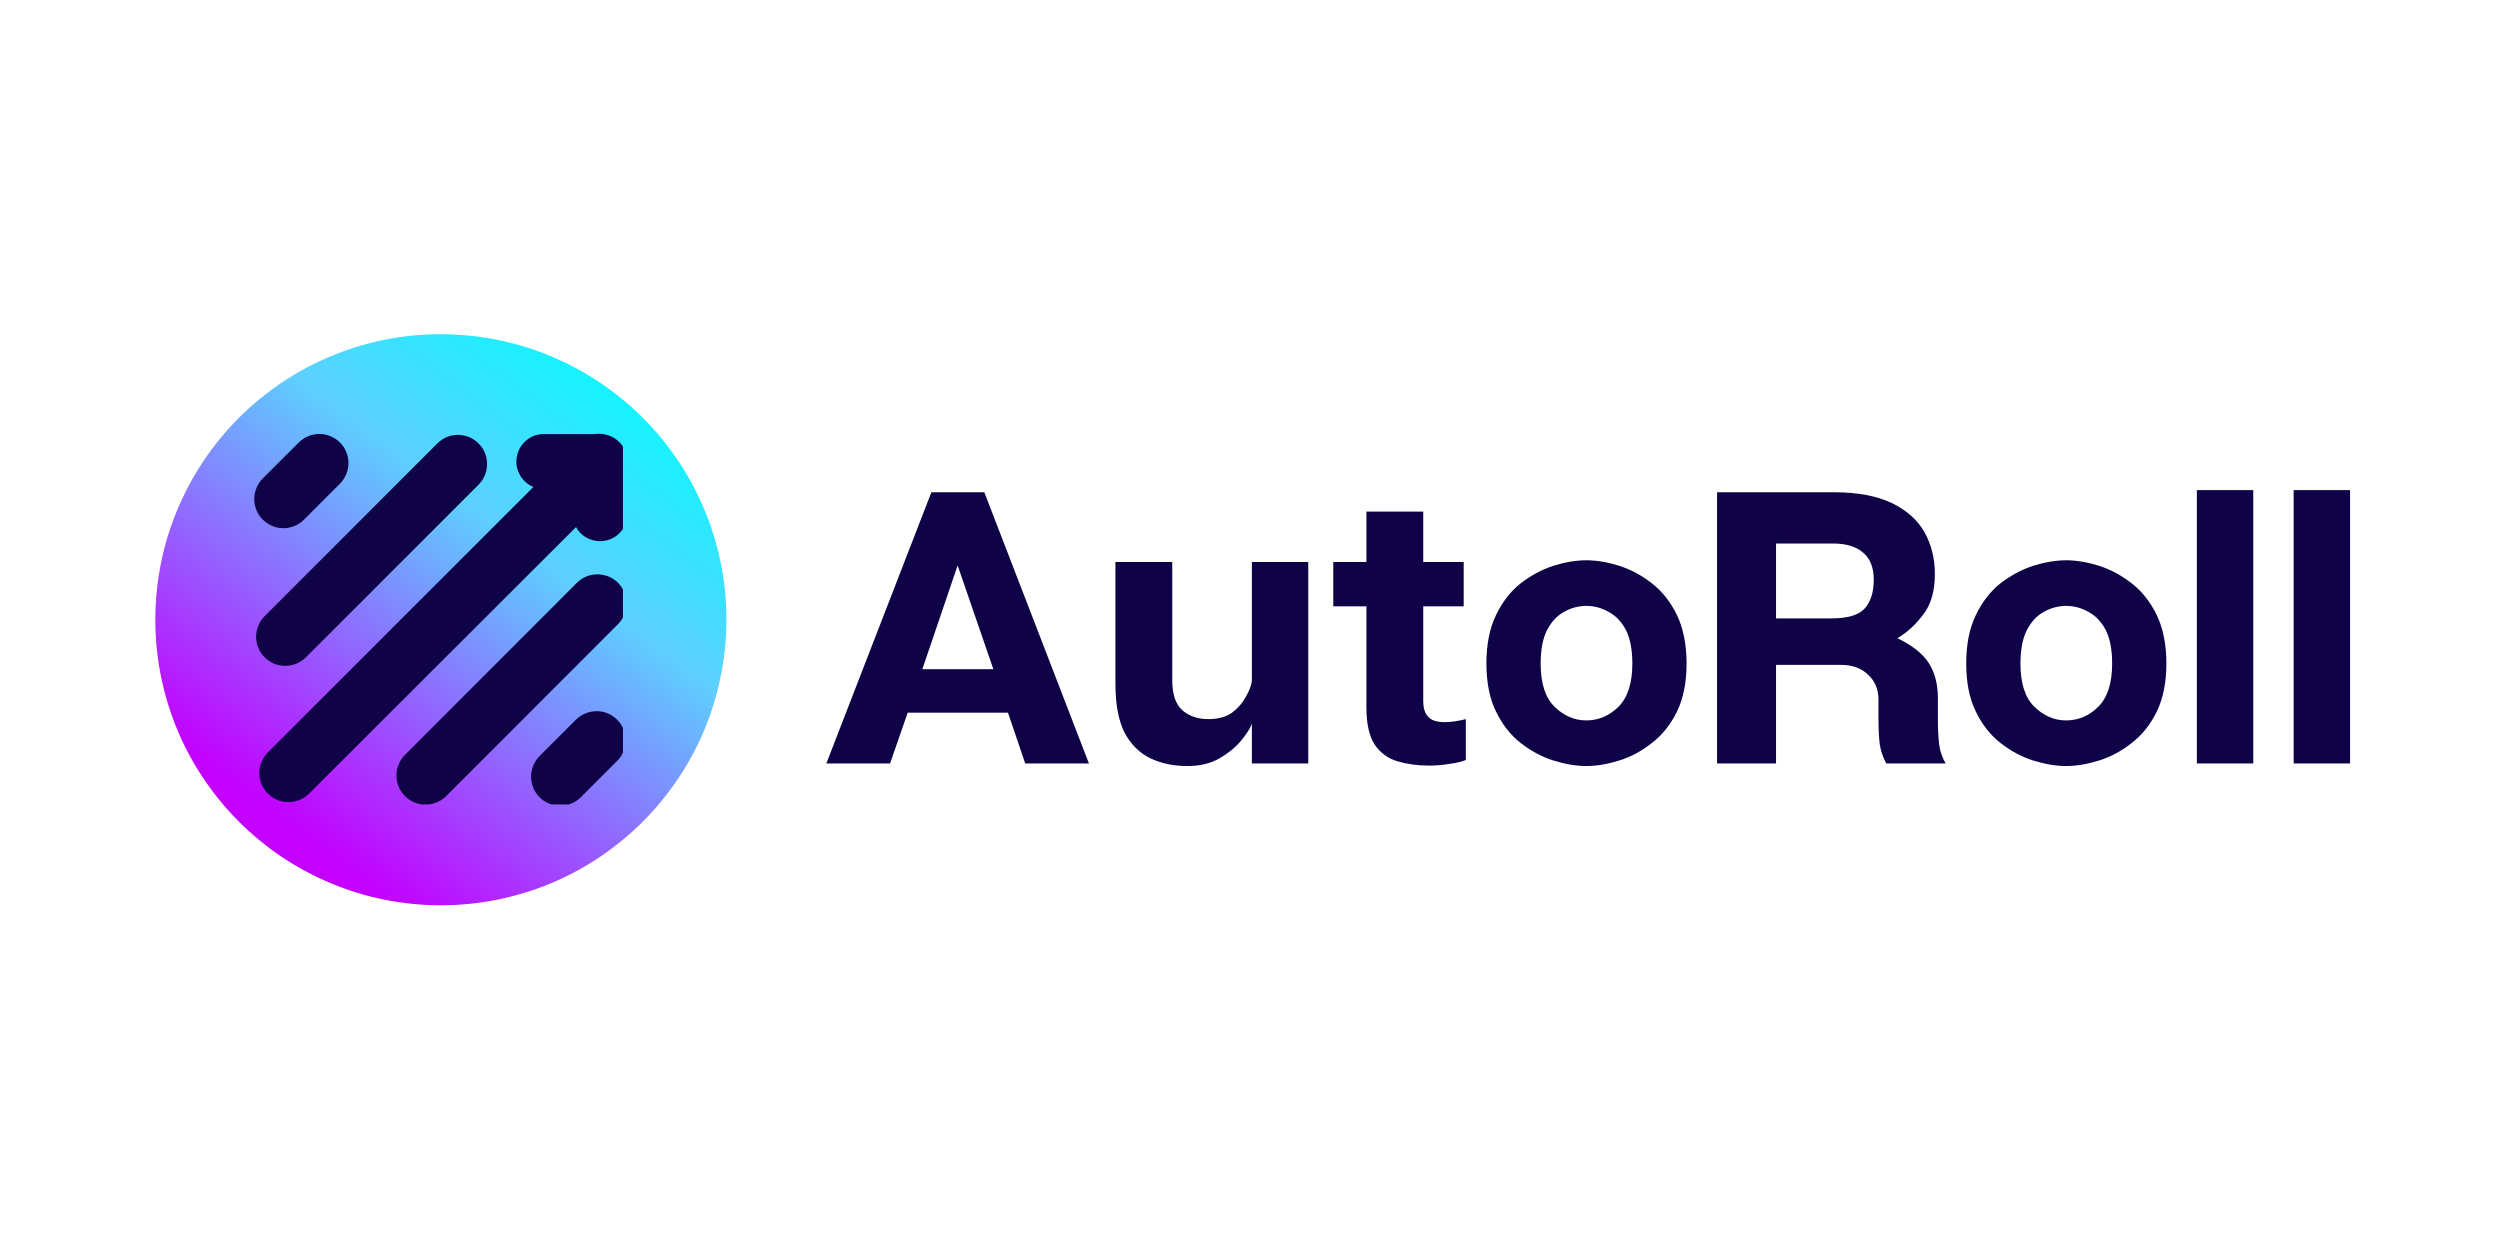
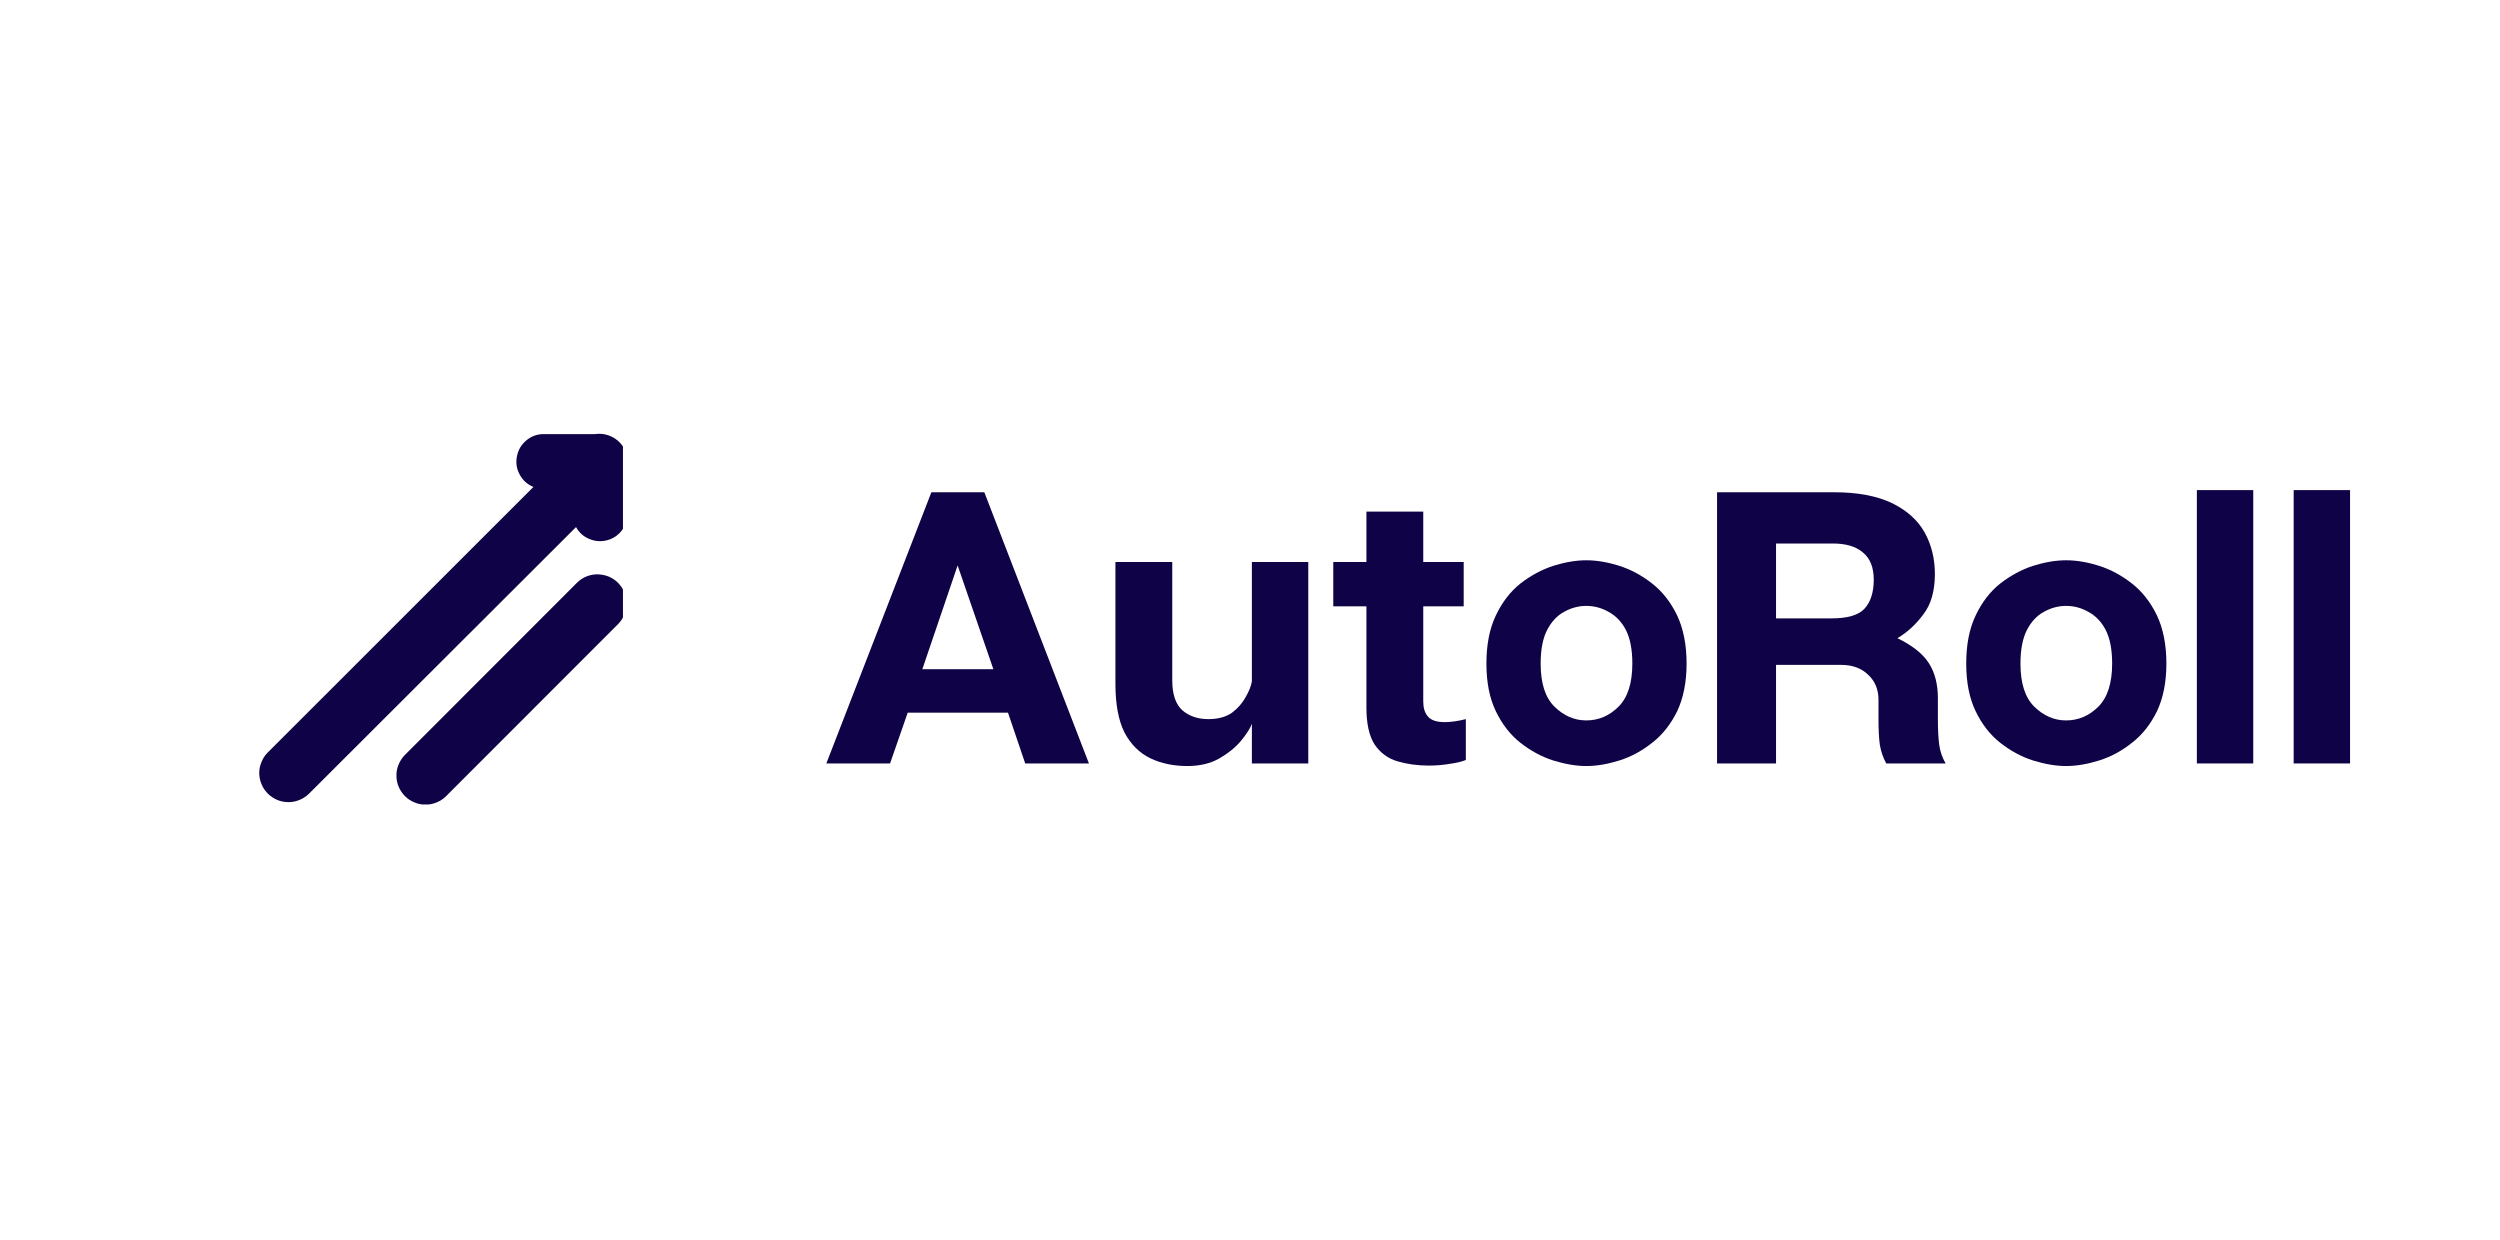
<svg xmlns="http://www.w3.org/2000/svg" width="121" zoomAndPan="magnify" viewBox="0 0 90.75 45" height="60" preserveAspectRatio="xMidYMid meet" version="1.2">
  <defs>
    <clipPath id="f4826b6477">
-       <path d="M 5 12 L 27 12 L 27 33 L 5 33 Z M 5 12 " />
-     </clipPath>
+       </clipPath>
    <clipPath id="a87b22177b">
      <path d="M 18.117 37.004 L 1.328 24.484 L 13.848 7.695 L 30.637 20.215 Z M 18.117 37.004 " />
    </clipPath>
    <clipPath id="475f1e9ce9">
      <path d="M 18.117 37.004 L 1.328 24.484 L 13.848 7.695 L 30.637 20.215 Z M 18.117 37.004 " />
    </clipPath>
    <clipPath id="28952c464e">
      <path d="M 7.691 16.301 C 8.102 15.754 8.555 15.254 9.062 14.797 C 9.566 14.344 10.113 13.941 10.695 13.59 C 11.281 13.242 11.895 12.957 12.535 12.727 C 13.176 12.5 13.836 12.336 14.508 12.238 C 15.184 12.141 15.859 12.109 16.539 12.145 C 17.219 12.18 17.887 12.281 18.547 12.449 C 19.207 12.613 19.844 12.844 20.461 13.137 C 21.074 13.43 21.652 13.777 22.199 14.188 C 22.746 14.594 23.246 15.047 23.703 15.555 C 24.156 16.059 24.559 16.605 24.91 17.188 C 25.258 17.773 25.543 18.387 25.773 19.027 C 26 19.672 26.164 20.328 26.262 21 C 26.359 21.676 26.391 22.352 26.355 23.031 C 26.32 23.711 26.219 24.379 26.051 25.039 C 25.887 25.699 25.656 26.336 25.363 26.953 C 25.07 27.566 24.723 28.145 24.312 28.691 C 23.906 29.238 23.453 29.738 22.945 30.195 C 22.441 30.648 21.895 31.051 21.312 31.402 C 20.727 31.75 20.113 32.039 19.473 32.266 C 18.828 32.492 18.172 32.656 17.5 32.754 C 16.824 32.852 16.148 32.883 15.469 32.848 C 14.789 32.812 14.121 32.711 13.461 32.547 C 12.801 32.379 12.164 32.148 11.547 31.855 C 10.934 31.562 10.355 31.215 9.809 30.809 C 9.262 30.398 8.762 29.945 8.305 29.438 C 7.852 28.934 7.449 28.387 7.098 27.805 C 6.75 27.219 6.461 26.605 6.234 25.965 C 6.008 25.324 5.844 24.664 5.746 23.992 C 5.648 23.316 5.617 22.641 5.652 21.961 C 5.688 21.281 5.789 20.613 5.953 19.953 C 6.121 19.293 6.352 18.656 6.645 18.039 C 6.938 17.426 7.285 16.848 7.691 16.301 Z M 7.691 16.301 " />
    </clipPath>
    <linearGradient x1="1745.118" gradientTransform="matrix(0.097,-0.13,0.13,0.097,-192.954,236.579)" y1="244.834" x2="1925.034" gradientUnits="userSpaceOnUse" y2="244.834" id="6cc4345be0">
      <stop style="stop-color:#c400ff;stop-opacity:1;" offset="0" />
      <stop style="stop-color:#c400ff;stop-opacity:1;" offset="0.125" />
      <stop style="stop-color:#c400ff;stop-opacity:1;" offset="0.141" />
      <stop style="stop-color:#c301ff;stop-opacity:1;" offset="0.145" />
      <stop style="stop-color:#c302ff;stop-opacity:1;" offset="0.148" />
      <stop style="stop-color:#c204ff;stop-opacity:1;" offset="0.152" />
      <stop style="stop-color:#c106ff;stop-opacity:1;" offset="0.156" />
      <stop style="stop-color:#c008ff;stop-opacity:1;" offset="0.16" />
      <stop style="stop-color:#bf09ff;stop-opacity:1;" offset="0.164" />
      <stop style="stop-color:#be0bff;stop-opacity:1;" offset="0.168" />
      <stop style="stop-color:#be0dff;stop-opacity:1;" offset="0.172" />
      <stop style="stop-color:#bd0fff;stop-opacity:1;" offset="0.176" />
      <stop style="stop-color:#bc11ff;stop-opacity:1;" offset="0.18" />
      <stop style="stop-color:#bb12ff;stop-opacity:1;" offset="0.184" />
      <stop style="stop-color:#ba14ff;stop-opacity:1;" offset="0.188" />
      <stop style="stop-color:#b916ff;stop-opacity:1;" offset="0.191" />
      <stop style="stop-color:#b818ff;stop-opacity:1;" offset="0.195" />
      <stop style="stop-color:#b719ff;stop-opacity:1;" offset="0.199" />
      <stop style="stop-color:#b71bff;stop-opacity:1;" offset="0.203" />
      <stop style="stop-color:#b61dff;stop-opacity:1;" offset="0.207" />
      <stop style="stop-color:#b51fff;stop-opacity:1;" offset="0.211" />
      <stop style="stop-color:#b421ff;stop-opacity:1;" offset="0.215" />
      <stop style="stop-color:#b322ff;stop-opacity:1;" offset="0.219" />
      <stop style="stop-color:#b224ff;stop-opacity:1;" offset="0.223" />
      <stop style="stop-color:#b126ff;stop-opacity:1;" offset="0.227" />
      <stop style="stop-color:#b028ff;stop-opacity:1;" offset="0.23" />
      <stop style="stop-color:#b02aff;stop-opacity:1;" offset="0.234" />
      <stop style="stop-color:#af2bff;stop-opacity:1;" offset="0.238" />
      <stop style="stop-color:#ae2dff;stop-opacity:1;" offset="0.242" />
      <stop style="stop-color:#ad2fff;stop-opacity:1;" offset="0.246" />
      <stop style="stop-color:#ac31ff;stop-opacity:1;" offset="0.25" />
      <stop style="stop-color:#ab32ff;stop-opacity:1;" offset="0.254" />
      <stop style="stop-color:#aa34ff;stop-opacity:1;" offset="0.258" />
      <stop style="stop-color:#a936ff;stop-opacity:1;" offset="0.262" />
      <stop style="stop-color:#a838ff;stop-opacity:1;" offset="0.266" />
      <stop style="stop-color:#a83aff;stop-opacity:1;" offset="0.27" />
      <stop style="stop-color:#a73bff;stop-opacity:1;" offset="0.273" />
      <stop style="stop-color:#a63dff;stop-opacity:1;" offset="0.277" />
      <stop style="stop-color:#a53fff;stop-opacity:1;" offset="0.281" />
      <stop style="stop-color:#a441ff;stop-opacity:1;" offset="0.285" />
      <stop style="stop-color:#a343ff;stop-opacity:1;" offset="0.289" />
      <stop style="stop-color:#a244ff;stop-opacity:1;" offset="0.293" />
      <stop style="stop-color:#a146ff;stop-opacity:1;" offset="0.297" />
      <stop style="stop-color:#a148ff;stop-opacity:1;" offset="0.301" />
      <stop style="stop-color:#a04aff;stop-opacity:1;" offset="0.305" />
      <stop style="stop-color:#9f4bff;stop-opacity:1;" offset="0.309" />
      <stop style="stop-color:#9e4dff;stop-opacity:1;" offset="0.312" />
      <stop style="stop-color:#9d4fff;stop-opacity:1;" offset="0.316" />
      <stop style="stop-color:#9c51ff;stop-opacity:1;" offset="0.32" />
      <stop style="stop-color:#9b53ff;stop-opacity:1;" offset="0.324" />
      <stop style="stop-color:#9a54ff;stop-opacity:1;" offset="0.328" />
      <stop style="stop-color:#9a56ff;stop-opacity:1;" offset="0.332" />
      <stop style="stop-color:#9958ff;stop-opacity:1;" offset="0.336" />
      <stop style="stop-color:#985aff;stop-opacity:1;" offset="0.34" />
      <stop style="stop-color:#975cff;stop-opacity:1;" offset="0.344" />
      <stop style="stop-color:#965dff;stop-opacity:1;" offset="0.348" />
      <stop style="stop-color:#955fff;stop-opacity:1;" offset="0.352" />
      <stop style="stop-color:#9461ff;stop-opacity:1;" offset="0.355" />
      <stop style="stop-color:#9363ff;stop-opacity:1;" offset="0.359" />
      <stop style="stop-color:#9264ff;stop-opacity:1;" offset="0.363" />
      <stop style="stop-color:#9266ff;stop-opacity:1;" offset="0.367" />
      <stop style="stop-color:#9168ff;stop-opacity:1;" offset="0.371" />
      <stop style="stop-color:#906aff;stop-opacity:1;" offset="0.375" />
      <stop style="stop-color:#8f6cff;stop-opacity:1;" offset="0.379" />
      <stop style="stop-color:#8e6dff;stop-opacity:1;" offset="0.383" />
      <stop style="stop-color:#8d6fff;stop-opacity:1;" offset="0.387" />
      <stop style="stop-color:#8c71ff;stop-opacity:1;" offset="0.391" />
      <stop style="stop-color:#8b73ff;stop-opacity:1;" offset="0.395" />
      <stop style="stop-color:#8b75ff;stop-opacity:1;" offset="0.398" />
      <stop style="stop-color:#8a76ff;stop-opacity:1;" offset="0.402" />
      <stop style="stop-color:#8978ff;stop-opacity:1;" offset="0.406" />
      <stop style="stop-color:#887aff;stop-opacity:1;" offset="0.41" />
      <stop style="stop-color:#877cff;stop-opacity:1;" offset="0.414" />
      <stop style="stop-color:#867dff;stop-opacity:1;" offset="0.418" />
      <stop style="stop-color:#857fff;stop-opacity:1;" offset="0.422" />
      <stop style="stop-color:#8481ff;stop-opacity:1;" offset="0.426" />
      <stop style="stop-color:#8483ff;stop-opacity:1;" offset="0.43" />
      <stop style="stop-color:#8385ff;stop-opacity:1;" offset="0.434" />
      <stop style="stop-color:#8286ff;stop-opacity:1;" offset="0.438" />
      <stop style="stop-color:#8188ff;stop-opacity:1;" offset="0.441" />
      <stop style="stop-color:#808aff;stop-opacity:1;" offset="0.445" />
      <stop style="stop-color:#7f8cff;stop-opacity:1;" offset="0.449" />
      <stop style="stop-color:#7e8eff;stop-opacity:1;" offset="0.453" />
      <stop style="stop-color:#7d8fff;stop-opacity:1;" offset="0.457" />
      <stop style="stop-color:#7c91ff;stop-opacity:1;" offset="0.461" />
      <stop style="stop-color:#7c93ff;stop-opacity:1;" offset="0.465" />
      <stop style="stop-color:#7b95ff;stop-opacity:1;" offset="0.469" />
      <stop style="stop-color:#7a96ff;stop-opacity:1;" offset="0.473" />
      <stop style="stop-color:#7998ff;stop-opacity:1;" offset="0.477" />
      <stop style="stop-color:#789aff;stop-opacity:1;" offset="0.48" />
      <stop style="stop-color:#779cff;stop-opacity:1;" offset="0.484" />
      <stop style="stop-color:#769eff;stop-opacity:1;" offset="0.488" />
      <stop style="stop-color:#759fff;stop-opacity:1;" offset="0.492" />
      <stop style="stop-color:#75a1ff;stop-opacity:1;" offset="0.496" />
      <stop style="stop-color:#74a3ff;stop-opacity:1;" offset="0.5" />
      <stop style="stop-color:#73a5ff;stop-opacity:1;" offset="0.504" />
      <stop style="stop-color:#72a7ff;stop-opacity:1;" offset="0.508" />
      <stop style="stop-color:#71a8ff;stop-opacity:1;" offset="0.512" />
      <stop style="stop-color:#70aaff;stop-opacity:1;" offset="0.516" />
      <stop style="stop-color:#6facff;stop-opacity:1;" offset="0.52" />
      <stop style="stop-color:#6eaeff;stop-opacity:1;" offset="0.523" />
      <stop style="stop-color:#6eafff;stop-opacity:1;" offset="0.527" />
      <stop style="stop-color:#6db1ff;stop-opacity:1;" offset="0.531" />
      <stop style="stop-color:#6cb3ff;stop-opacity:1;" offset="0.535" />
      <stop style="stop-color:#6bb5ff;stop-opacity:1;" offset="0.539" />
      <stop style="stop-color:#6ab7ff;stop-opacity:1;" offset="0.543" />
      <stop style="stop-color:#69b8ff;stop-opacity:1;" offset="0.547" />
      <stop style="stop-color:#68baff;stop-opacity:1;" offset="0.551" />
      <stop style="stop-color:#67bcff;stop-opacity:1;" offset="0.555" />
      <stop style="stop-color:#66beff;stop-opacity:1;" offset="0.559" />
      <stop style="stop-color:#66c0ff;stop-opacity:1;" offset="0.562" />
      <stop style="stop-color:#65c1ff;stop-opacity:1;" offset="0.566" />
      <stop style="stop-color:#64c3ff;stop-opacity:1;" offset="0.57" />
      <stop style="stop-color:#63c5ff;stop-opacity:1;" offset="0.574" />
      <stop style="stop-color:#62c7ff;stop-opacity:1;" offset="0.578" />
      <stop style="stop-color:#61c8ff;stop-opacity:1;" offset="0.582" />
      <stop style="stop-color:#60caff;stop-opacity:1;" offset="0.586" />
      <stop style="stop-color:#5fccff;stop-opacity:1;" offset="0.59" />
      <stop style="stop-color:#5fceff;stop-opacity:1;" offset="0.594" />
      <stop style="stop-color:#5dcfff;stop-opacity:1;" offset="0.598" />
      <stop style="stop-color:#5cd0ff;stop-opacity:1;" offset="0.602" />
      <stop style="stop-color:#5bd0ff;stop-opacity:1;" offset="0.605" />
      <stop style="stop-color:#5ad1ff;stop-opacity:1;" offset="0.609" />
      <stop style="stop-color:#58d2ff;stop-opacity:1;" offset="0.613" />
      <stop style="stop-color:#57d2ff;stop-opacity:1;" offset="0.617" />
      <stop style="stop-color:#56d3ff;stop-opacity:1;" offset="0.621" />
      <stop style="stop-color:#55d4ff;stop-opacity:1;" offset="0.625" />
      <stop style="stop-color:#53d4ff;stop-opacity:1;" offset="0.629" />
      <stop style="stop-color:#52d5ff;stop-opacity:1;" offset="0.633" />
      <stop style="stop-color:#51d6ff;stop-opacity:1;" offset="0.637" />
      <stop style="stop-color:#4fd6ff;stop-opacity:1;" offset="0.641" />
      <stop style="stop-color:#4ed7ff;stop-opacity:1;" offset="0.645" />
      <stop style="stop-color:#4dd7ff;stop-opacity:1;" offset="0.648" />
      <stop style="stop-color:#4bd8ff;stop-opacity:1;" offset="0.652" />
      <stop style="stop-color:#4ad9ff;stop-opacity:1;" offset="0.656" />
      <stop style="stop-color:#49d9ff;stop-opacity:1;" offset="0.66" />
      <stop style="stop-color:#48daff;stop-opacity:1;" offset="0.664" />
      <stop style="stop-color:#46dbff;stop-opacity:1;" offset="0.668" />
      <stop style="stop-color:#45dbff;stop-opacity:1;" offset="0.672" />
      <stop style="stop-color:#44dcff;stop-opacity:1;" offset="0.676" />
      <stop style="stop-color:#42dcff;stop-opacity:1;" offset="0.68" />
      <stop style="stop-color:#41ddff;stop-opacity:1;" offset="0.684" />
      <stop style="stop-color:#40deff;stop-opacity:1;" offset="0.688" />
      <stop style="stop-color:#3fdeff;stop-opacity:1;" offset="0.691" />
      <stop style="stop-color:#3ddfff;stop-opacity:1;" offset="0.695" />
      <stop style="stop-color:#3ce0ff;stop-opacity:1;" offset="0.699" />
      <stop style="stop-color:#3be0ff;stop-opacity:1;" offset="0.703" />
      <stop style="stop-color:#39e1ff;stop-opacity:1;" offset="0.707" />
      <stop style="stop-color:#38e1ff;stop-opacity:1;" offset="0.711" />
      <stop style="stop-color:#37e2ff;stop-opacity:1;" offset="0.715" />
      <stop style="stop-color:#36e3ff;stop-opacity:1;" offset="0.719" />
      <stop style="stop-color:#34e3ff;stop-opacity:1;" offset="0.723" />
      <stop style="stop-color:#33e4ff;stop-opacity:1;" offset="0.727" />
      <stop style="stop-color:#32e5ff;stop-opacity:1;" offset="0.73" />
      <stop style="stop-color:#30e5ff;stop-opacity:1;" offset="0.734" />
      <stop style="stop-color:#2fe6ff;stop-opacity:1;" offset="0.738" />
      <stop style="stop-color:#2ee6ff;stop-opacity:1;" offset="0.742" />
      <stop style="stop-color:#2de7ff;stop-opacity:1;" offset="0.746" />
      <stop style="stop-color:#2be8ff;stop-opacity:1;" offset="0.75" />
      <stop style="stop-color:#2ae8ff;stop-opacity:1;" offset="0.754" />
      <stop style="stop-color:#29e9ff;stop-opacity:1;" offset="0.758" />
      <stop style="stop-color:#27eaff;stop-opacity:1;" offset="0.762" />
      <stop style="stop-color:#26eaff;stop-opacity:1;" offset="0.766" />
      <stop style="stop-color:#25ebff;stop-opacity:1;" offset="0.77" />
      <stop style="stop-color:#24ecff;stop-opacity:1;" offset="0.773" />
      <stop style="stop-color:#22ecff;stop-opacity:1;" offset="0.777" />
      <stop style="stop-color:#21edff;stop-opacity:1;" offset="0.781" />
      <stop style="stop-color:#20edff;stop-opacity:1;" offset="0.785" />
      <stop style="stop-color:#1eeeff;stop-opacity:1;" offset="0.789" />
      <stop style="stop-color:#1defff;stop-opacity:1;" offset="0.793" />
      <stop style="stop-color:#1cefff;stop-opacity:1;" offset="0.797" />
      <stop style="stop-color:#1bf0ff;stop-opacity:1;" offset="0.801" />
      <stop style="stop-color:#19f1ff;stop-opacity:1;" offset="0.805" />
      <stop style="stop-color:#18f1ff;stop-opacity:1;" offset="0.809" />
      <stop style="stop-color:#17f2ff;stop-opacity:1;" offset="0.812" />
      <stop style="stop-color:#15f2ff;stop-opacity:1;" offset="0.816" />
      <stop style="stop-color:#14f3ff;stop-opacity:1;" offset="0.82" />
      <stop style="stop-color:#13f4ff;stop-opacity:1;" offset="0.824" />
      <stop style="stop-color:#11f4ff;stop-opacity:1;" offset="0.828" />
      <stop style="stop-color:#10f5ff;stop-opacity:1;" offset="0.832" />
      <stop style="stop-color:#0ff6ff;stop-opacity:1;" offset="0.836" />
      <stop style="stop-color:#0ef6ff;stop-opacity:1;" offset="0.84" />
      <stop style="stop-color:#0cf7ff;stop-opacity:1;" offset="0.844" />
      <stop style="stop-color:#0bf7ff;stop-opacity:1;" offset="0.848" />
      <stop style="stop-color:#0af8ff;stop-opacity:1;" offset="0.852" />
      <stop style="stop-color:#0af8ff;stop-opacity:1;" offset="0.859" />
      <stop style="stop-color:#0af8ff;stop-opacity:1;" offset="0.875" />
      <stop style="stop-color:#0af8ff;stop-opacity:1;" offset="1" />
    </linearGradient>
    <clipPath id="f697580f51">
      <path d="M 9.148 15.738 L 13 15.738 L 13 20 L 9.148 20 Z M 9.148 15.738 " />
    </clipPath>
    <clipPath id="cb6125fb56">
      <path d="M 9.148 15.738 L 18 15.738 L 18 25 L 9.148 25 Z M 9.148 15.738 " />
    </clipPath>
    <clipPath id="24e753c776">
-       <path d="M 19 25 L 22.613 25 L 22.613 29.203 L 19 29.203 Z M 19 25 " />
-     </clipPath>
+       </clipPath>
    <clipPath id="ba89345320">
      <path d="M 14 20 L 22.613 20 L 22.613 29.203 L 14 29.203 Z M 14 20 " />
    </clipPath>
    <clipPath id="f93f4af39a">
      <path d="M 9.148 15.738 L 22.613 15.738 L 22.613 29.203 L 9.148 29.203 Z M 9.148 15.738 " />
    </clipPath>
    <clipPath id="426344c393">
      <path d="M 0.438 4 L 11 4 L 11 15 L 0.438 15 Z M 0.438 4 " />
    </clipPath>
    <clipPath id="1a7c7eee2c">
      <rect x="0" width="58" y="0" height="18" />
    </clipPath>
  </defs>
  <g id="8a2c3197e8">
    <g clip-rule="nonzero" clip-path="url(#f4826b6477)">
      <g clip-rule="nonzero" clip-path="url(#a87b22177b)">
        <g clip-rule="nonzero" clip-path="url(#475f1e9ce9)">
          <g clip-rule="nonzero" clip-path="url(#28952c464e)">
            <path style=" stroke:none;fill-rule:nonzero;fill:url(#6cc4345be0);" d="M -4.34 25.461 L 18.969 42.84 L 36.348 19.531 L 13.039 2.152 Z M -4.34 25.461 " />
          </g>
        </g>
      </g>
    </g>
    <g clip-rule="nonzero" clip-path="url(#f697580f51)">
-       <path style=" stroke:none;fill-rule:nonzero;fill:#0f0246;fill-opacity:1;" d="M 9.523 17.383 L 10.859 16.047 C 10.961 15.953 11.074 15.879 11.203 15.828 C 11.332 15.777 11.465 15.75 11.602 15.754 C 11.742 15.754 11.875 15.781 12 15.836 C 12.129 15.891 12.242 15.965 12.34 16.062 C 12.438 16.16 12.516 16.273 12.566 16.402 C 12.621 16.527 12.648 16.66 12.648 16.801 C 12.652 16.938 12.625 17.07 12.574 17.199 C 12.523 17.328 12.449 17.445 12.355 17.543 L 11.02 18.879 C 10.922 18.973 10.805 19.047 10.676 19.098 C 10.551 19.148 10.414 19.176 10.277 19.172 C 10.137 19.172 10.004 19.145 9.879 19.09 C 9.75 19.035 9.637 18.961 9.539 18.863 C 9.441 18.766 9.367 18.652 9.312 18.523 C 9.258 18.398 9.23 18.266 9.23 18.125 C 9.227 17.988 9.254 17.855 9.305 17.727 C 9.355 17.598 9.43 17.48 9.523 17.383 Z M 9.523 17.383 " />
-     </g>
+       </g>
    <g clip-rule="nonzero" clip-path="url(#cb6125fb56)">
-       <path style=" stroke:none;fill-rule:nonzero;fill:#0f0246;fill-opacity:1;" d="M 9.621 22.352 L 15.891 16.082 C 15.992 15.984 16.105 15.91 16.234 15.859 C 16.363 15.809 16.496 15.785 16.633 15.785 C 16.773 15.789 16.906 15.816 17.035 15.867 C 17.16 15.922 17.273 15.996 17.371 16.098 C 17.469 16.195 17.547 16.305 17.598 16.434 C 17.652 16.562 17.68 16.695 17.68 16.832 C 17.684 16.973 17.656 17.105 17.605 17.234 C 17.555 17.363 17.484 17.477 17.387 17.578 L 11.117 23.848 C 11.02 23.949 10.902 24.027 10.773 24.086 C 10.645 24.141 10.508 24.168 10.363 24.172 C 10.223 24.172 10.086 24.145 9.953 24.094 C 9.824 24.039 9.707 23.961 9.605 23.859 C 9.504 23.762 9.43 23.645 9.375 23.512 C 9.32 23.383 9.293 23.246 9.297 23.102 C 9.297 22.961 9.328 22.824 9.383 22.695 C 9.441 22.562 9.52 22.449 9.621 22.352 Z M 9.621 22.352 " />
-     </g>
+       </g>
    <g clip-rule="nonzero" clip-path="url(#24e753c776)">
      <path style=" stroke:none;fill-rule:nonzero;fill:#0f0246;fill-opacity:1;" d="M 22.418 27.605 L 21.082 28.941 C 20.984 29.039 20.871 29.117 20.738 29.168 C 20.609 29.223 20.477 29.25 20.336 29.25 C 20.195 29.25 20.059 29.223 19.93 29.168 C 19.801 29.117 19.688 29.039 19.586 28.941 C 19.488 28.844 19.41 28.727 19.359 28.598 C 19.305 28.469 19.277 28.332 19.277 28.195 C 19.277 28.055 19.305 27.918 19.359 27.789 C 19.41 27.66 19.488 27.543 19.586 27.445 L 20.922 26.109 C 21.023 26.016 21.137 25.941 21.266 25.891 C 21.395 25.84 21.527 25.816 21.664 25.816 C 21.805 25.816 21.938 25.844 22.066 25.898 C 22.191 25.953 22.305 26.027 22.402 26.125 C 22.5 26.223 22.578 26.336 22.629 26.465 C 22.684 26.59 22.711 26.723 22.711 26.863 C 22.715 27 22.691 27.137 22.637 27.262 C 22.586 27.391 22.516 27.508 22.418 27.605 Z M 22.418 27.605 " />
    </g>
    <g clip-rule="nonzero" clip-path="url(#ba89345320)">
      <path style=" stroke:none;fill-rule:nonzero;fill:#0f0246;fill-opacity:1;" d="M 22.449 22.641 L 16.18 28.914 C 16.078 29.012 15.965 29.082 15.836 29.133 C 15.707 29.184 15.574 29.211 15.438 29.207 C 15.297 29.207 15.164 29.18 15.039 29.125 C 14.91 29.074 14.797 28.996 14.699 28.898 C 14.602 28.801 14.527 28.688 14.473 28.562 C 14.418 28.434 14.391 28.301 14.391 28.16 C 14.387 28.023 14.414 27.891 14.465 27.762 C 14.516 27.633 14.59 27.52 14.684 27.418 L 20.953 21.145 C 21.055 21.047 21.168 20.973 21.297 20.922 C 21.426 20.871 21.559 20.848 21.695 20.848 C 21.836 20.852 21.969 20.879 22.098 20.93 C 22.223 20.984 22.336 21.059 22.434 21.156 C 22.531 21.258 22.609 21.367 22.66 21.496 C 22.715 21.625 22.742 21.758 22.742 21.895 C 22.746 22.035 22.719 22.168 22.668 22.297 C 22.617 22.426 22.547 22.539 22.449 22.641 Z M 22.449 22.641 " />
    </g>
    <g clip-rule="nonzero" clip-path="url(#f93f4af39a)">
      <path style=" stroke:none;fill-rule:nonzero;fill:#0f0246;fill-opacity:1;" d="M 22.777 16.984 L 22.777 18.645 C 22.777 18.875 22.711 19.078 22.57 19.258 C 22.43 19.438 22.254 19.555 22.031 19.613 C 21.812 19.668 21.598 19.652 21.387 19.562 C 21.18 19.477 21.02 19.332 20.91 19.133 L 11.203 28.824 C 11.102 28.918 10.988 28.992 10.859 29.043 C 10.73 29.094 10.598 29.121 10.461 29.117 C 10.32 29.117 10.188 29.09 10.059 29.035 C 9.934 28.98 9.82 28.906 9.723 28.809 C 9.625 28.711 9.547 28.598 9.496 28.469 C 9.441 28.344 9.414 28.211 9.41 28.07 C 9.41 27.934 9.434 27.797 9.488 27.672 C 9.539 27.543 9.609 27.426 9.707 27.328 L 19.363 17.676 C 19.141 17.586 18.977 17.434 18.863 17.223 C 18.75 17.016 18.719 16.793 18.766 16.559 C 18.812 16.324 18.93 16.133 19.113 15.98 C 19.301 15.828 19.512 15.754 19.75 15.758 L 21.59 15.758 C 21.758 15.734 21.922 15.746 22.082 15.801 C 22.242 15.855 22.383 15.945 22.5 16.066 C 22.617 16.188 22.699 16.332 22.75 16.492 C 22.801 16.656 22.809 16.82 22.777 16.984 Z M 22.777 16.984 " />
    </g>
    <g transform="matrix(1,0,0,1,29,13)">
      <g clip-path="url(#1a7c7eee2c)">
        <g clip-rule="nonzero" clip-path="url(#426344c393)">
          <g style="fill:#0f0246;fill-opacity:1;">
            <g transform="translate(0.684, 14.713)">
              <path style="stroke:none" d="M 7.531 0 L 6.906 -1.844 L 3.266 -1.844 L 2.625 0 L 0.312 0 L 4.125 -9.844 L 6.047 -9.844 L 9.844 0 Z M 3.797 -3.422 L 6.375 -3.422 L 5.078 -7.188 Z M 3.797 -3.422 " />
            </g>
          </g>
        </g>
        <g style="fill:#0f0246;fill-opacity:1;">
          <g transform="translate(10.834, 14.713)">
            <path style="stroke:none" d="M 5.609 -7.312 L 7.656 -7.312 L 7.656 0 L 5.609 0 L 5.609 -1.438 C 5.547 -1.27 5.414 -1.066 5.219 -0.828 C 5.02 -0.586 4.758 -0.375 4.438 -0.188 C 4.113 0 3.723 0.094 3.266 0.094 C 2.766 0.094 2.316 0 1.922 -0.188 C 1.523 -0.383 1.211 -0.695 0.984 -1.125 C 0.766 -1.562 0.656 -2.148 0.656 -2.891 L 0.656 -7.312 L 2.719 -7.312 L 2.719 -3.016 C 2.719 -2.504 2.844 -2.141 3.094 -1.922 C 3.344 -1.711 3.656 -1.609 4.031 -1.609 C 4.383 -1.609 4.672 -1.688 4.891 -1.844 C 5.109 -2.008 5.273 -2.203 5.391 -2.422 C 5.516 -2.641 5.586 -2.828 5.609 -2.984 Z M 5.609 -7.312 " />
          </g>
        </g>
        <g style="fill:#0f0246;fill-opacity:1;">
          <g transform="translate(19.226, 14.713)">
            <path style="stroke:none" d="M 4.219 -1.5 C 4.438 -1.5 4.691 -1.535 4.984 -1.609 L 4.984 -0.125 C 4.828 -0.062 4.629 -0.016 4.391 0.016 C 4.16 0.055 3.91 0.078 3.641 0.078 C 3.223 0.078 2.844 0.023 2.5 -0.078 C 2.156 -0.18 1.879 -0.383 1.672 -0.688 C 1.473 -1 1.375 -1.445 1.375 -2.031 L 1.375 -5.703 L 0.172 -5.703 L 0.172 -7.312 L 1.375 -7.312 L 1.375 -9.141 L 3.438 -9.141 L 3.438 -7.312 L 4.906 -7.312 L 4.906 -5.703 L 3.438 -5.703 L 3.438 -2.25 C 3.438 -2.02 3.492 -1.836 3.609 -1.703 C 3.723 -1.566 3.926 -1.5 4.219 -1.5 Z M 4.219 -1.5 " />
          </g>
        </g>
        <g style="fill:#0f0246;fill-opacity:1;">
          <g transform="translate(24.582, 14.713)">
            <path style="stroke:none" d="M 4 -7.375 C 4.383 -7.375 4.785 -7.305 5.203 -7.172 C 5.629 -7.035 6.023 -6.82 6.391 -6.531 C 6.766 -6.238 7.066 -5.852 7.297 -5.375 C 7.523 -4.895 7.641 -4.312 7.641 -3.625 C 7.641 -2.945 7.523 -2.367 7.297 -1.891 C 7.066 -1.422 6.766 -1.039 6.391 -0.75 C 6.023 -0.457 5.629 -0.242 5.203 -0.109 C 4.785 0.023 4.383 0.094 4 0.094 C 3.625 0.094 3.223 0.023 2.797 -0.109 C 2.379 -0.242 1.984 -0.457 1.609 -0.75 C 1.242 -1.039 0.945 -1.422 0.719 -1.891 C 0.488 -2.367 0.375 -2.945 0.375 -3.625 C 0.375 -4.312 0.488 -4.895 0.719 -5.375 C 0.945 -5.852 1.242 -6.238 1.609 -6.531 C 1.984 -6.82 2.379 -7.035 2.797 -7.172 C 3.223 -7.305 3.625 -7.375 4 -7.375 Z M 5.672 -3.625 C 5.672 -4.133 5.594 -4.539 5.438 -4.844 C 5.281 -5.145 5.07 -5.363 4.812 -5.5 C 4.562 -5.645 4.289 -5.719 4 -5.719 C 3.719 -5.719 3.445 -5.645 3.188 -5.5 C 2.938 -5.363 2.734 -5.145 2.578 -4.844 C 2.422 -4.539 2.344 -4.133 2.344 -3.625 C 2.344 -2.914 2.508 -2.395 2.844 -2.062 C 3.188 -1.727 3.57 -1.562 4 -1.562 C 4.445 -1.562 4.836 -1.727 5.172 -2.062 C 5.504 -2.395 5.672 -2.914 5.672 -3.625 Z M 5.672 -3.625 " />
          </g>
        </g>
        <g style="fill:#0f0246;fill-opacity:1;">
          <g transform="translate(32.595, 14.713)">
            <path style="stroke:none" d="M 8.75 -1.641 C 8.75 -1.242 8.766 -0.926 8.797 -0.688 C 8.828 -0.445 8.906 -0.219 9.031 0 L 6.875 0 C 6.758 -0.219 6.68 -0.445 6.641 -0.688 C 6.609 -0.926 6.594 -1.242 6.594 -1.641 L 6.594 -2.312 C 6.594 -2.688 6.469 -2.988 6.219 -3.219 C 5.977 -3.457 5.648 -3.578 5.234 -3.578 L 2.875 -3.578 L 2.875 0 L 0.734 0 L 0.734 -9.844 L 4.984 -9.844 C 5.836 -9.844 6.535 -9.711 7.078 -9.453 C 7.617 -9.191 8.016 -8.836 8.266 -8.391 C 8.516 -7.941 8.641 -7.438 8.641 -6.875 C 8.641 -6.258 8.5 -5.77 8.219 -5.406 C 7.945 -5.039 7.633 -4.754 7.281 -4.547 C 7.82 -4.285 8.203 -3.984 8.422 -3.641 C 8.641 -3.297 8.75 -2.875 8.75 -2.375 Z M 4.891 -5.266 C 5.461 -5.266 5.859 -5.379 6.078 -5.609 C 6.305 -5.848 6.422 -6.203 6.422 -6.672 C 6.422 -7.117 6.289 -7.445 6.031 -7.656 C 5.781 -7.875 5.414 -7.984 4.938 -7.984 L 2.875 -7.984 L 2.875 -5.266 Z M 4.891 -5.266 " />
          </g>
        </g>
        <g style="fill:#0f0246;fill-opacity:1;">
          <g transform="translate(41.999, 14.713)">
            <path style="stroke:none" d="M 4 -7.375 C 4.383 -7.375 4.785 -7.305 5.203 -7.172 C 5.629 -7.035 6.023 -6.82 6.391 -6.531 C 6.766 -6.238 7.066 -5.852 7.297 -5.375 C 7.523 -4.895 7.641 -4.312 7.641 -3.625 C 7.641 -2.945 7.523 -2.367 7.297 -1.891 C 7.066 -1.422 6.766 -1.039 6.391 -0.75 C 6.023 -0.457 5.629 -0.242 5.203 -0.109 C 4.785 0.023 4.383 0.094 4 0.094 C 3.625 0.094 3.223 0.023 2.797 -0.109 C 2.379 -0.242 1.984 -0.457 1.609 -0.75 C 1.242 -1.039 0.945 -1.422 0.719 -1.891 C 0.488 -2.367 0.375 -2.945 0.375 -3.625 C 0.375 -4.312 0.488 -4.895 0.719 -5.375 C 0.945 -5.852 1.242 -6.238 1.609 -6.531 C 1.984 -6.82 2.379 -7.035 2.797 -7.172 C 3.223 -7.305 3.625 -7.375 4 -7.375 Z M 5.672 -3.625 C 5.672 -4.133 5.594 -4.539 5.438 -4.844 C 5.281 -5.145 5.07 -5.363 4.812 -5.5 C 4.562 -5.645 4.289 -5.719 4 -5.719 C 3.719 -5.719 3.445 -5.645 3.188 -5.5 C 2.938 -5.363 2.734 -5.145 2.578 -4.844 C 2.422 -4.539 2.344 -4.133 2.344 -3.625 C 2.344 -2.914 2.508 -2.395 2.844 -2.062 C 3.188 -1.727 3.57 -1.562 4 -1.562 C 4.445 -1.562 4.836 -1.727 5.172 -2.062 C 5.504 -2.395 5.672 -2.914 5.672 -3.625 Z M 5.672 -3.625 " />
          </g>
        </g>
        <g style="fill:#0f0246;fill-opacity:1;">
          <g transform="translate(50.012, 14.713)">
            <path style="stroke:none" d="M 0.734 -9.922 L 2.781 -9.922 L 2.781 0 L 0.734 0 Z M 0.734 -9.922 " />
          </g>
        </g>
        <g style="fill:#0f0246;fill-opacity:1;">
          <g transform="translate(53.526, 14.713)">
            <path style="stroke:none" d="M 0.734 -9.922 L 2.781 -9.922 L 2.781 0 L 0.734 0 Z M 0.734 -9.922 " />
          </g>
        </g>
      </g>
    </g>
  </g>
</svg>